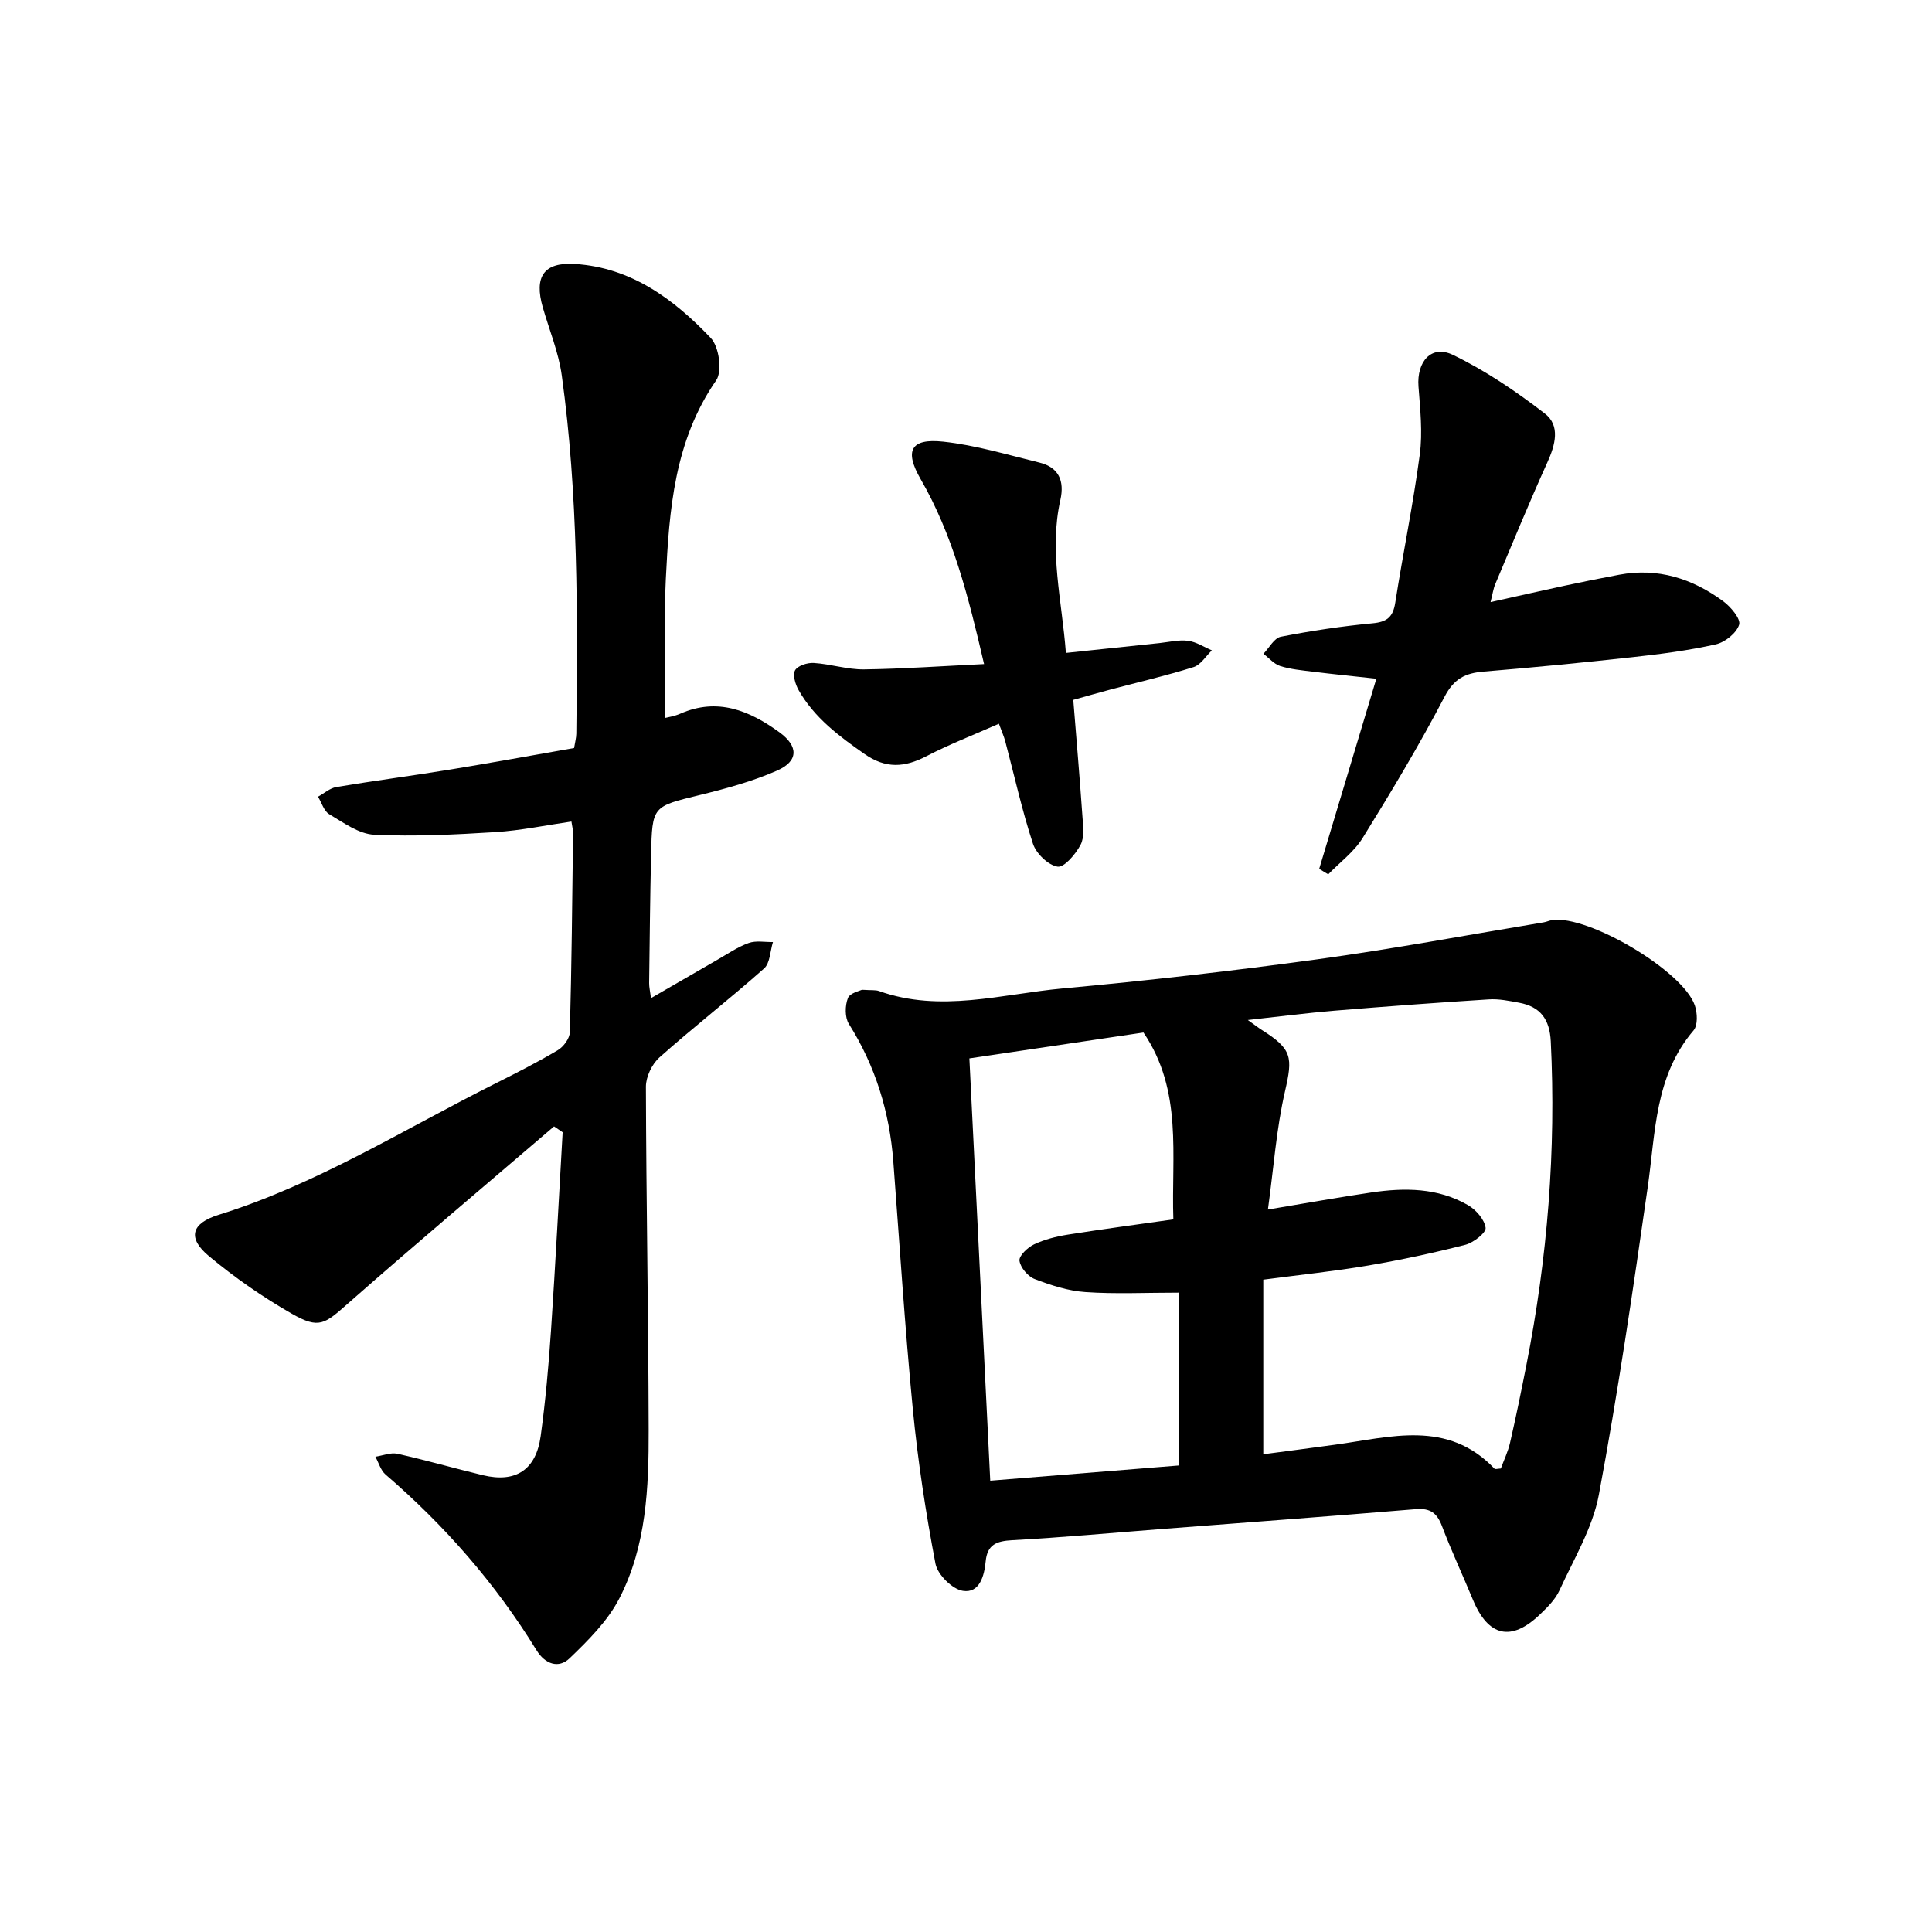
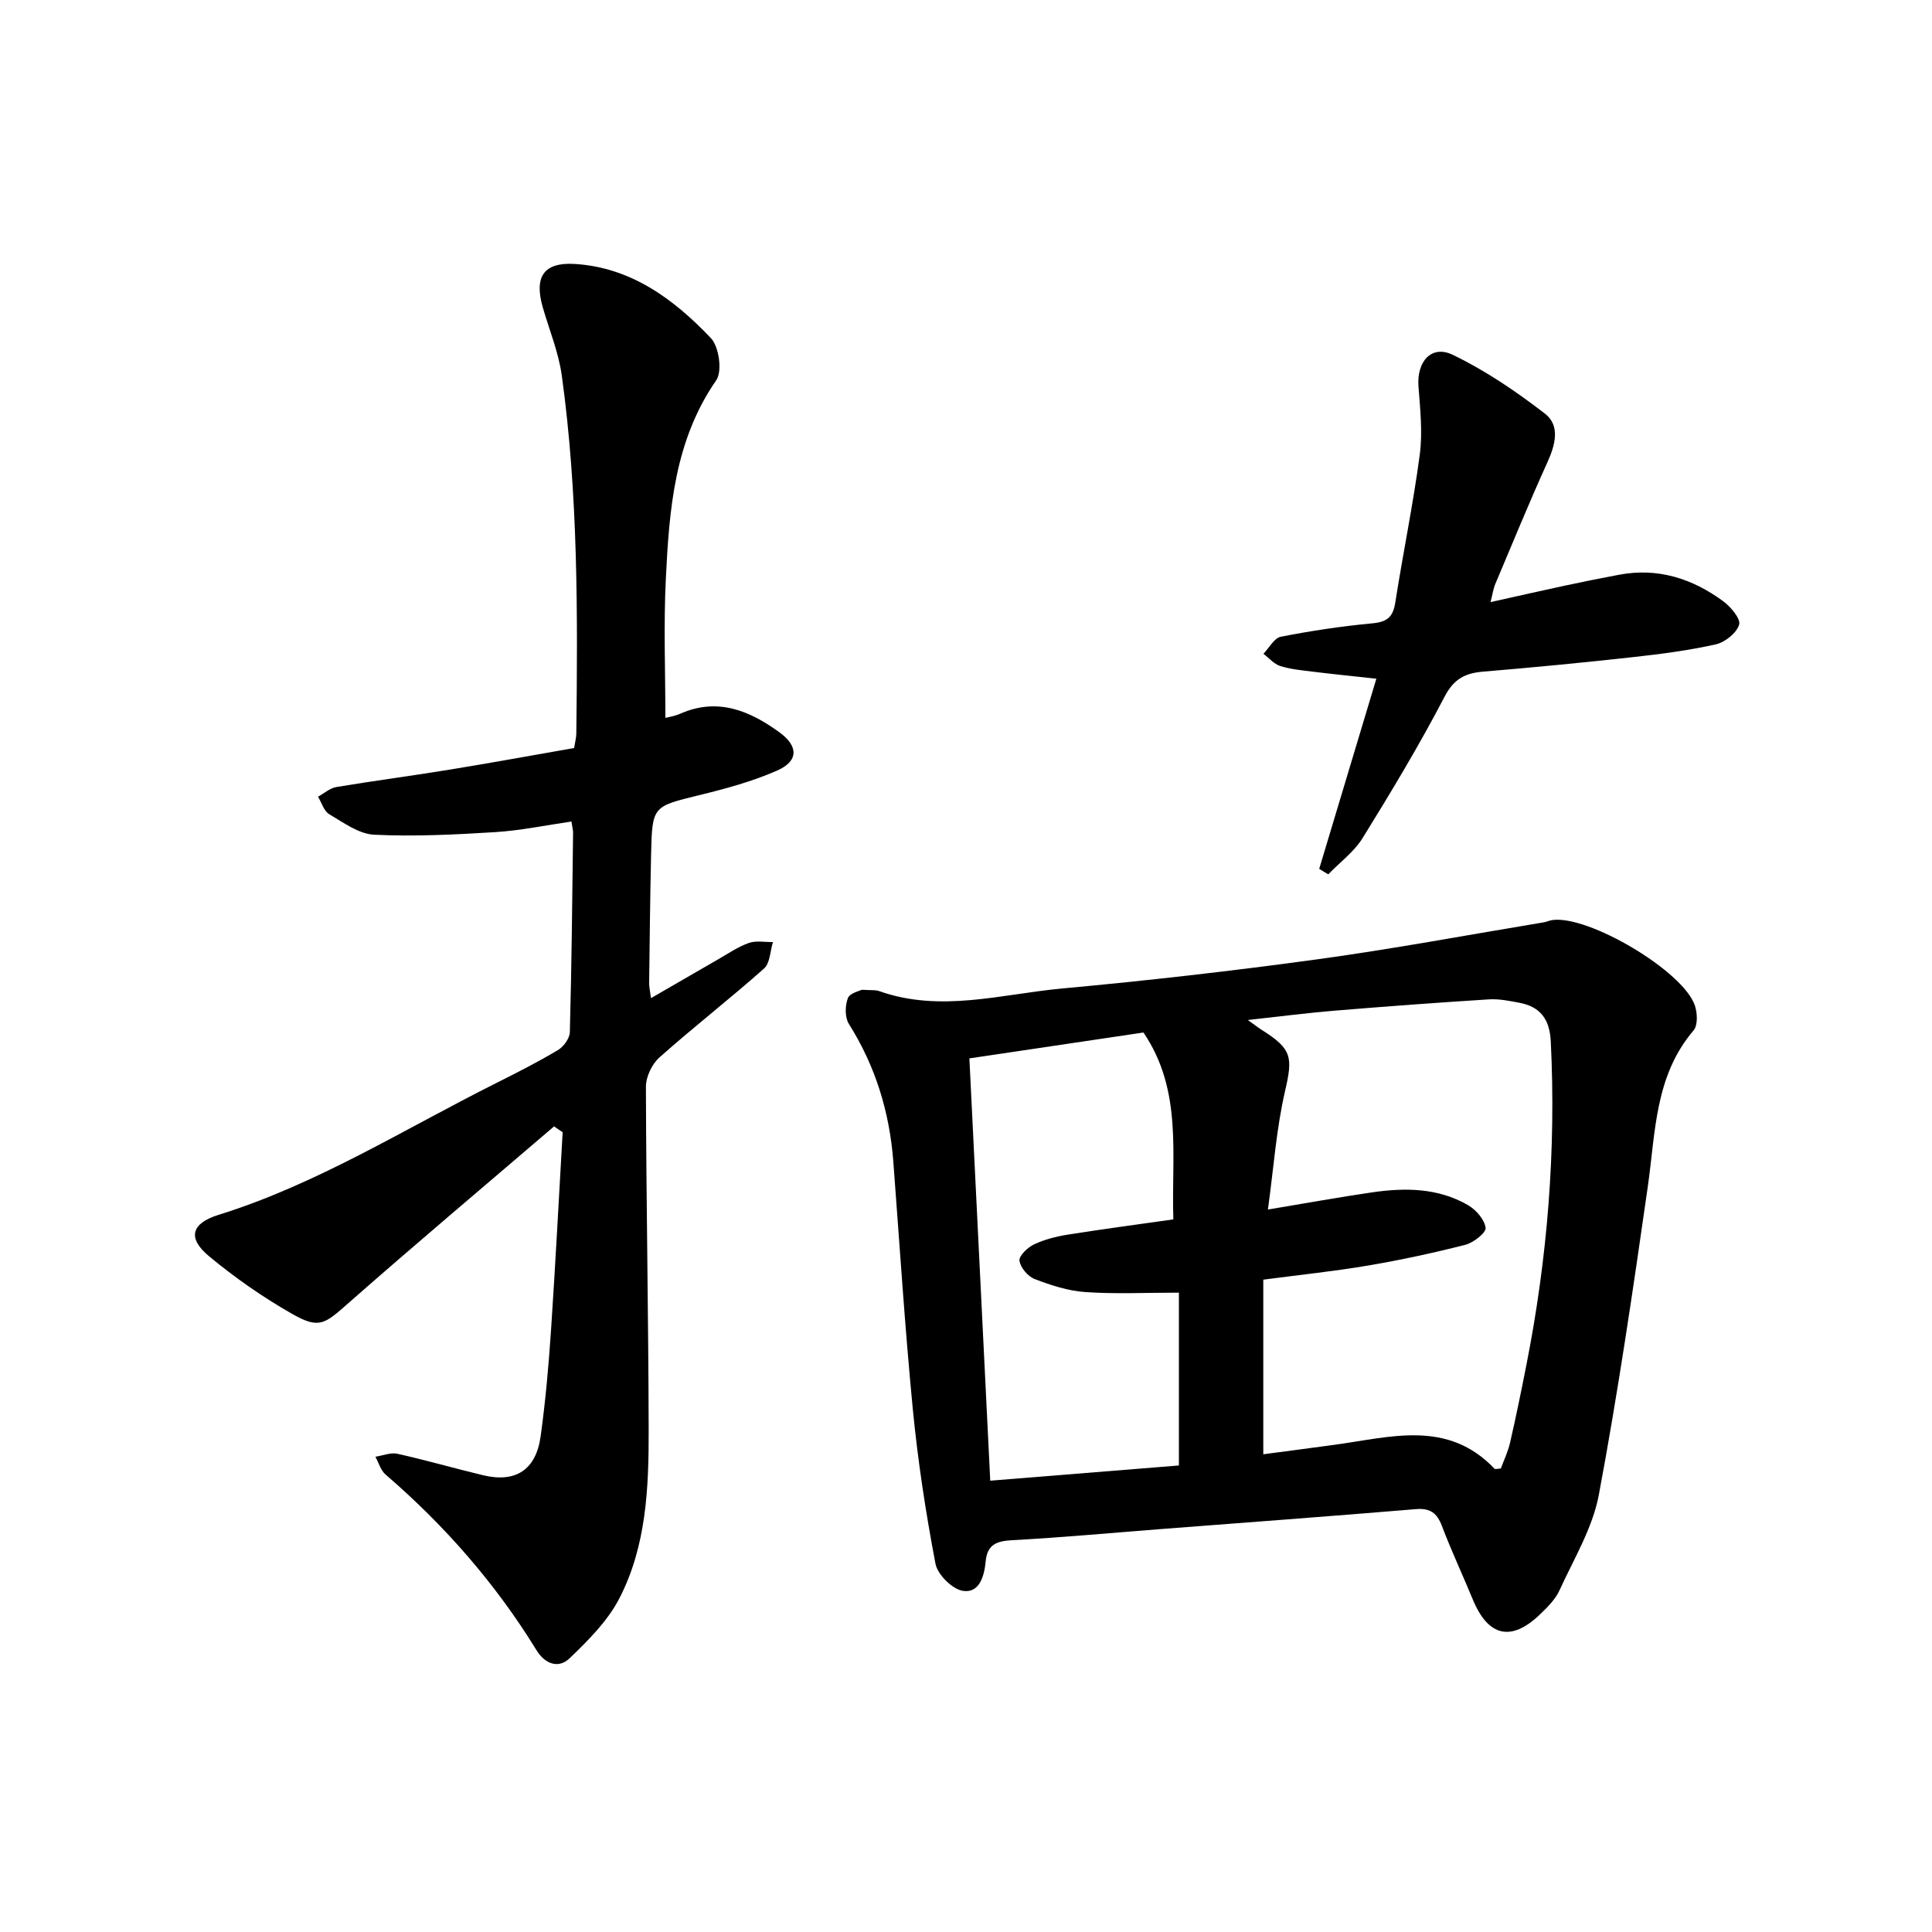
<svg xmlns="http://www.w3.org/2000/svg" enable-background="new 0 0 400 400" viewBox="0 0 400 400">
  <path d="m178.46 204.92c2.01.13 2.83.01 3.52.26 12.72 4.54 25.37.63 37.98-.53 17.62-1.62 35.22-3.63 52.76-6.03 15.69-2.15 31.27-5.07 46.89-7.66.6-.1 1.16-.38 1.76-.47 7.48-1.07 27.11 10.53 29.53 17.68.53 1.55.64 4.1-.26 5.16-8.06 9.44-7.87 21.11-9.49 32.41-3.05 21.3-6.17 42.61-10.13 63.76-1.29 6.86-5.18 13.27-8.15 19.77-.86 1.88-2.48 3.49-4.01 4.95-5.97 5.75-10.75 4.64-13.93-3.06-2.1-5.08-4.44-10.07-6.39-15.21-1.02-2.69-2.41-3.74-5.38-3.5-17.65 1.47-35.32 2.78-52.98 4.14-10.2.79-20.4 1.74-30.61 2.29-3.25.18-5.17.89-5.5 4.41-.28 2.98-1.27 6.62-4.71 6.08-2.2-.34-5.25-3.37-5.68-5.62-2.02-10.61-3.66-21.33-4.7-32.08-1.65-17.03-2.73-34.12-4.03-51.19-.78-10.24-3.69-19.74-9.2-28.49-.85-1.35-.81-3.79-.2-5.35.41-1.06 2.5-1.5 2.91-1.72zm84.05 45.5c7.97-1.33 14.67-2.54 21.4-3.53 6.89-1.02 13.78-1 20.02 2.62 1.66.96 3.42 2.97 3.65 4.7.13 1.01-2.5 3.07-4.19 3.51-6.61 1.69-13.31 3.13-20.04 4.28-6.99 1.19-14.06 1.92-21.8 2.94v36.15c4.85-.64 9.82-1.29 14.8-1.97 11.51-1.56 23.34-5.28 33.08 4.97.13.14.58-.01 1.3-.05.61-1.68 1.48-3.46 1.91-5.34 1.23-5.35 2.33-10.74 3.39-16.13 4.36-22.12 6.16-44.42 5.04-66.97-.23-4.57-2.15-7.17-6.51-7.99-2.08-.39-4.24-.84-6.32-.7-10.66.67-21.3 1.46-31.95 2.34-5.69.47-11.35 1.21-17.94 1.93 1.5 1.07 2.18 1.61 2.91 2.07 6.32 3.98 6.4 5.67 4.78 12.72-1.79 7.76-2.34 15.83-3.53 24.45zm-18.43 17.21c-6.91 0-13.16.31-19.36-.12-3.56-.24-7.14-1.41-10.51-2.7-1.4-.54-2.95-2.38-3.14-3.8-.13-1.01 1.69-2.75 3.01-3.37 2.16-1.02 4.59-1.64 6.98-2.02 7.17-1.14 14.37-2.09 21.87-3.16-.45-13.26 2.01-26.6-6.19-38.69-11.89 1.77-23.87 3.55-36.04 5.36 1.45 29.29 2.87 58.06 4.32 87.43 13.54-1.09 26.51-2.14 39.06-3.15 0-12.6 0-24.44 0-35.78z" />
  <path d="m114.71 233.21c-14.24 12.2-28.59 24.27-42.66 36.66-4.84 4.27-5.98 5.34-11.58 2.15-6.05-3.45-11.85-7.49-17.2-11.94-4.54-3.77-3.65-6.8 1.95-8.55 20.42-6.35 38.44-17.74 57.37-27.22 4.37-2.19 8.73-4.4 12.92-6.9 1.18-.7 2.44-2.43 2.47-3.71.37-13.75.5-27.51.67-41.26.01-.59-.17-1.19-.34-2.35-5.32.77-10.51 1.86-15.74 2.19-8.35.52-16.76.94-25.1.54-3.18-.15-6.36-2.51-9.31-4.25-1.1-.65-1.56-2.38-2.32-3.62 1.26-.69 2.45-1.77 3.79-2 7.82-1.31 15.68-2.33 23.5-3.61 8.57-1.4 17.11-2.96 25.73-4.47.2-1.24.45-2.11.46-2.98.29-24.77.39-49.55-3.01-74.16-.66-4.78-2.58-9.39-3.93-14.08-1.83-6.35.18-9.4 6.64-9 11.66.73 20.51 7.3 28.15 15.34 1.7 1.78 2.41 6.87 1.12 8.74-8.68 12.53-9.74 26.83-10.44 41.18-.47 9.57-.09 19.17-.09 28.72.49-.13 1.86-.33 3.09-.87 7.73-3.4 14.33-.63 20.5 3.84 4 2.9 3.99 5.99-.48 7.95-5.1 2.24-10.58 3.73-16.02 5.06-9.74 2.39-9.82 2.23-10.05 12.31-.2 8.86-.29 17.73-.4 26.6-.01.85.2 1.7.38 3.13 4.87-2.81 9.32-5.4 13.78-7.96 2.12-1.21 4.18-2.64 6.45-3.45 1.5-.54 3.33-.17 5.02-.2-.58 1.86-.59 4.37-1.84 5.48-7.09 6.29-14.58 12.11-21.66 18.41-1.55 1.38-2.8 4.01-2.8 6.06.06 23.68.52 47.36.57 71.04.03 11.94-.46 24.03-6.06 34.88-2.41 4.69-6.44 8.7-10.31 12.42-2.27 2.18-5.07 1.24-6.87-1.7-8.47-13.78-18.99-25.8-31.24-36.35-1.01-.87-1.41-2.43-2.1-3.68 1.53-.23 3.15-.92 4.56-.61 5.94 1.32 11.8 3.02 17.72 4.44 6.76 1.62 10.98-1.09 11.94-8.1 1-7.26 1.65-14.58 2.14-21.89.92-13.67 1.62-27.35 2.41-41.02-.59-.4-1.19-.8-1.78-1.21z" />
  <path d="m273.13 179.88c3.9-12.98 7.8-25.97 11.83-39.36-4.77-.52-8.98-.94-13.18-1.46-2.26-.28-4.58-.49-6.73-1.17-1.29-.41-2.32-1.66-3.47-2.53 1.19-1.22 2.22-3.26 3.6-3.53 6.27-1.23 12.62-2.18 18.98-2.78 2.99-.28 4.24-1.27 4.71-4.25 1.6-10.25 3.72-20.43 5.08-30.7.61-4.61.08-9.41-.27-14.1-.38-5.14 2.67-8.67 7.1-6.54 6.75 3.25 13.1 7.57 19.06 12.16 3.24 2.5 2.18 6.47.52 10.12-3.77 8.33-7.24 16.79-10.79 25.21-.4.94-.53 2-.97 3.71 5.46-1.21 10.44-2.35 15.44-3.42 3.72-.8 7.46-1.55 11.2-2.25 8.01-1.5 15.14.79 21.52 5.48 1.57 1.15 3.68 3.67 3.31 4.86-.54 1.74-2.92 3.65-4.84 4.08-5.63 1.26-11.39 2.01-17.14 2.64-10.31 1.14-20.64 2.14-30.97 3-3.75.31-6.09 1.46-8.04 5.2-5.21 9.99-11.03 19.67-16.96 29.25-1.78 2.88-4.72 5.03-7.12 7.52-.63-.36-1.25-.75-1.87-1.14z" />
-   <path d="m203.74 137.49c-3.28-14.15-6.49-26.79-13.13-38.29-3.4-5.89-2.08-8.48 4.66-7.76 6.72.72 13.31 2.72 19.92 4.33 4.04.98 5.22 3.82 4.35 7.72-2.38 10.56.33 20.88 1.14 31.69 6.74-.71 13.06-1.38 19.39-2.04 1.97-.21 3.99-.72 5.91-.47 1.7.22 3.29 1.29 4.93 1.98-1.25 1.19-2.3 2.99-3.78 3.46-5.65 1.78-11.44 3.12-17.18 4.64-2.49.66-4.96 1.38-7.74 2.15.65 8.13 1.34 16.16 1.9 24.2.14 1.95.44 4.24-.39 5.81-1.02 1.93-3.39 4.74-4.76 4.52-1.95-.3-4.44-2.72-5.1-4.75-2.28-6.94-3.85-14.11-5.73-21.19-.27-1.01-.71-1.98-1.32-3.65-5.17 2.29-10.24 4.25-15.04 6.74-4.49 2.33-8.39 2.59-12.76-.46-5.31-3.71-10.41-7.51-13.66-13.23-.68-1.19-1.27-3.16-.74-4.11.54-.96 2.56-1.61 3.88-1.52 3.48.22 6.94 1.37 10.4 1.33 8.11-.11 16.21-.69 24.85-1.1z" />
</svg>